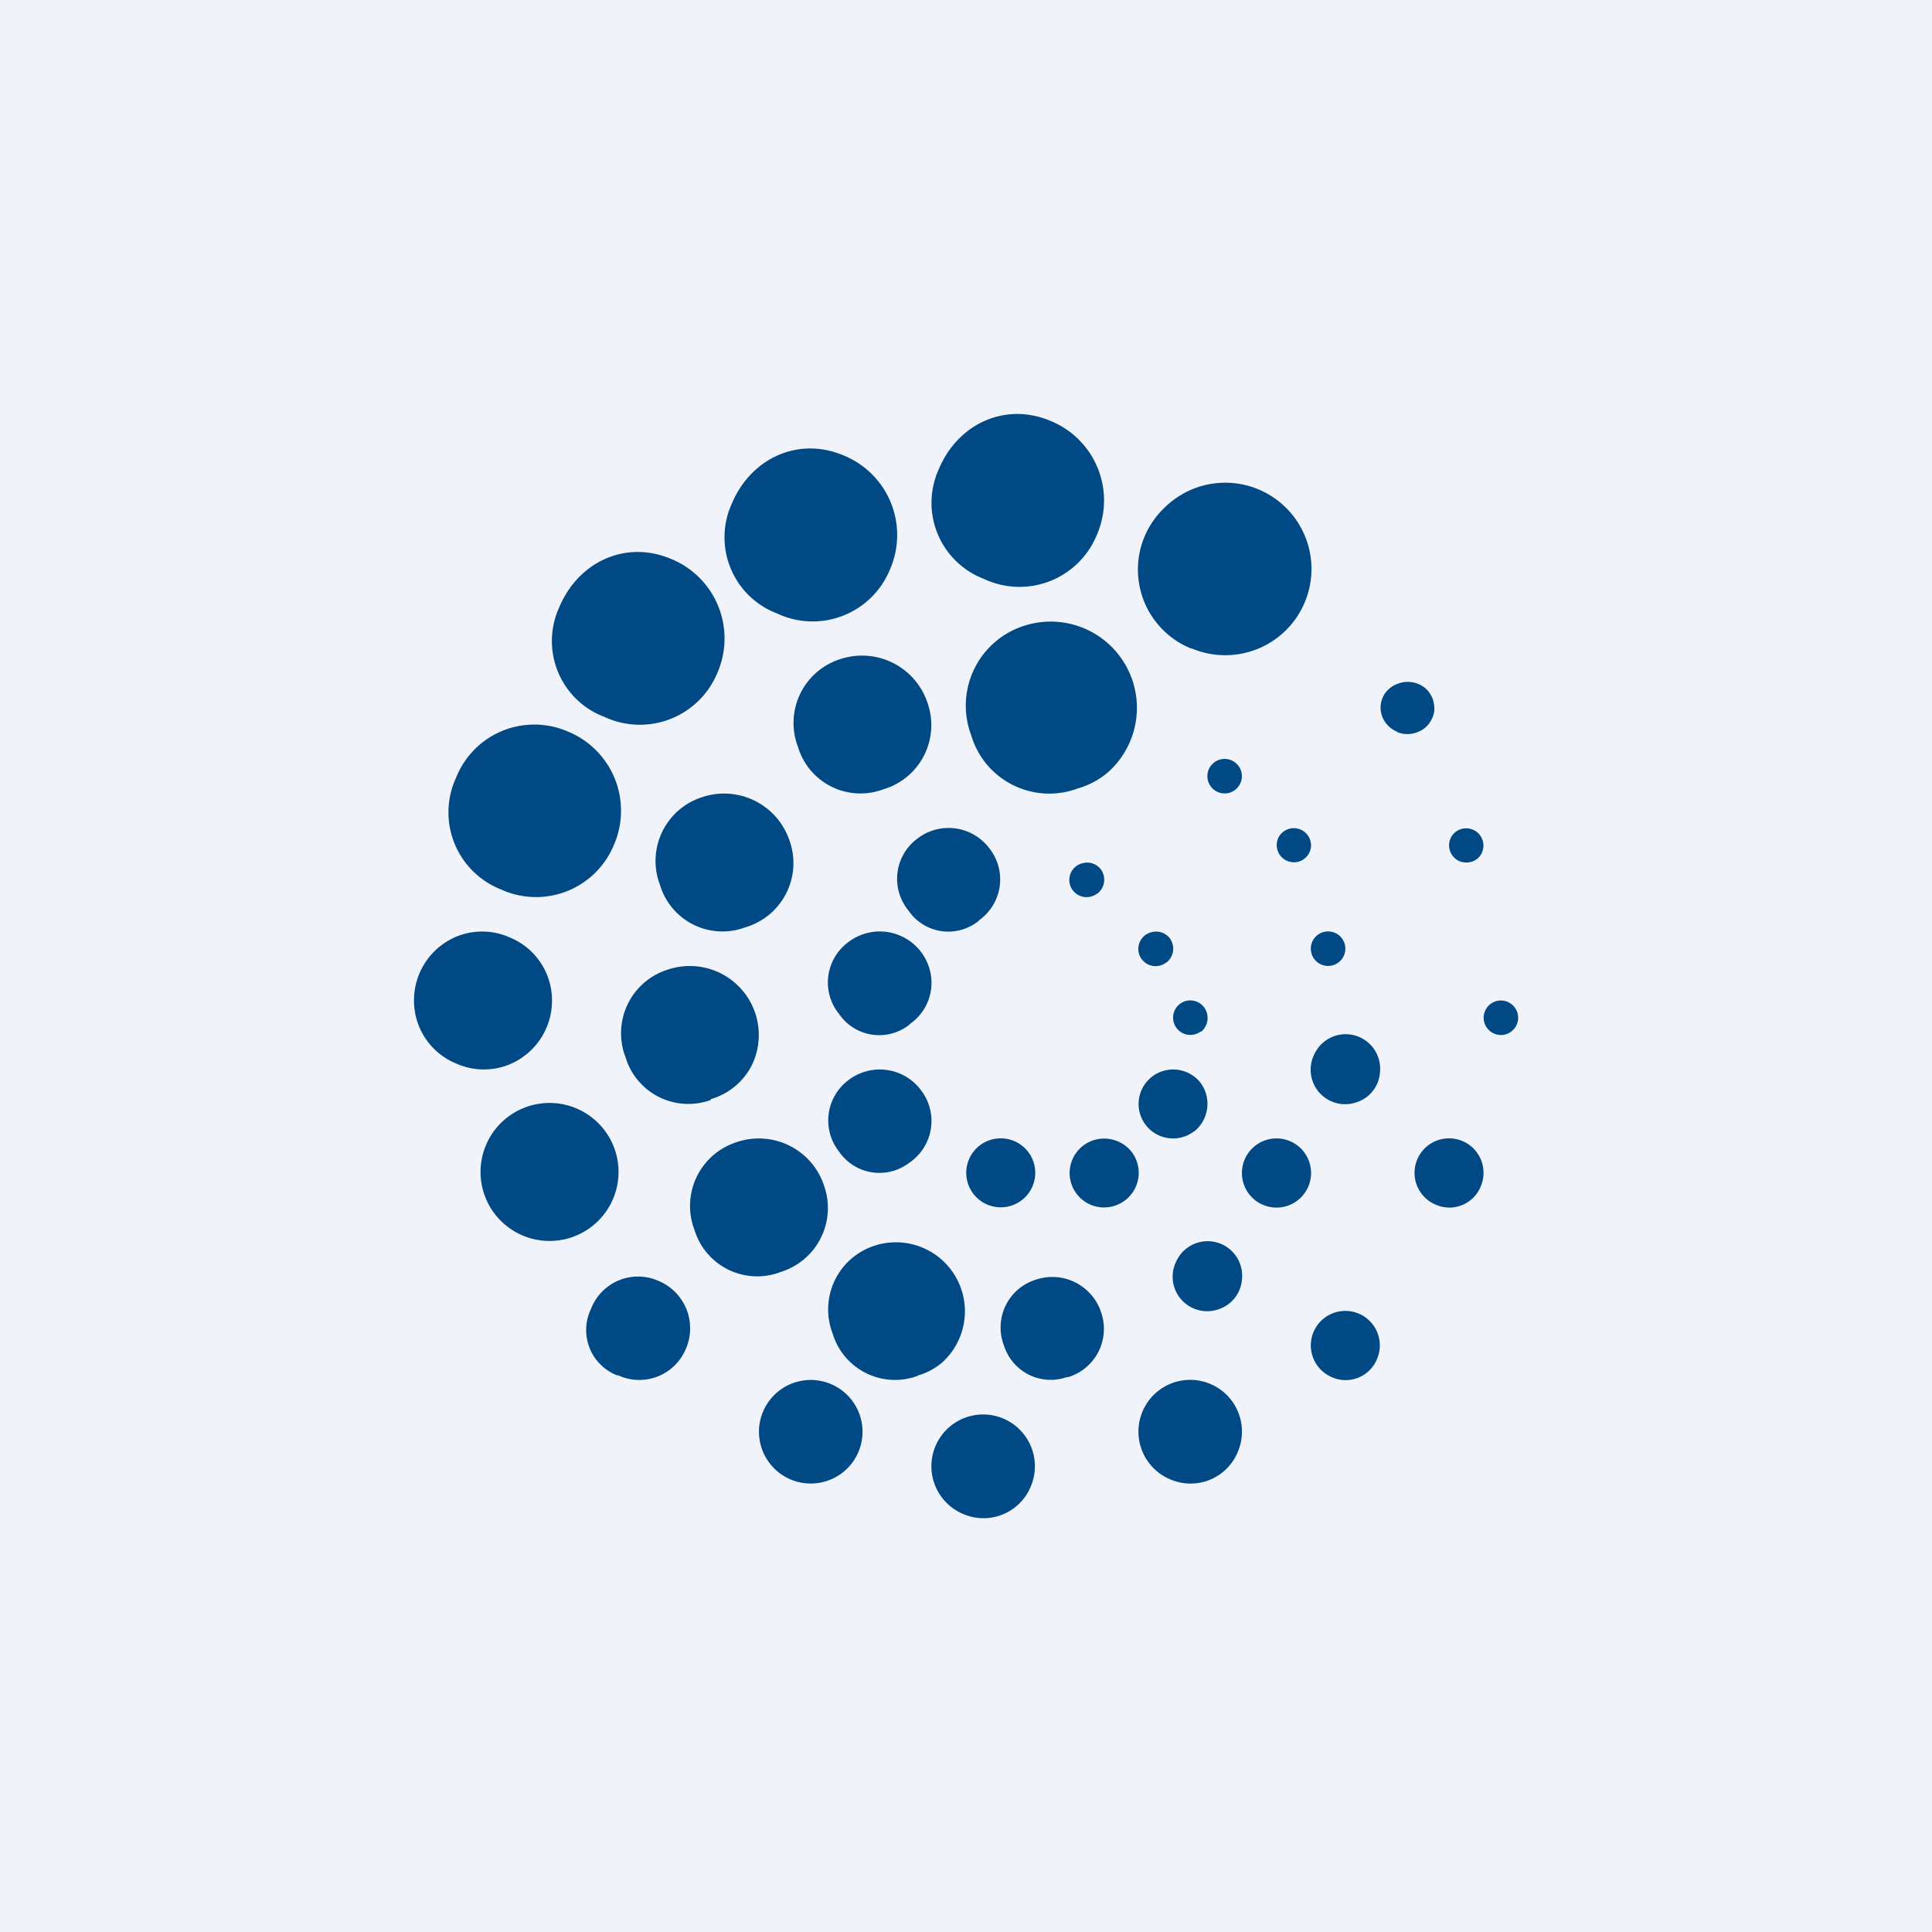
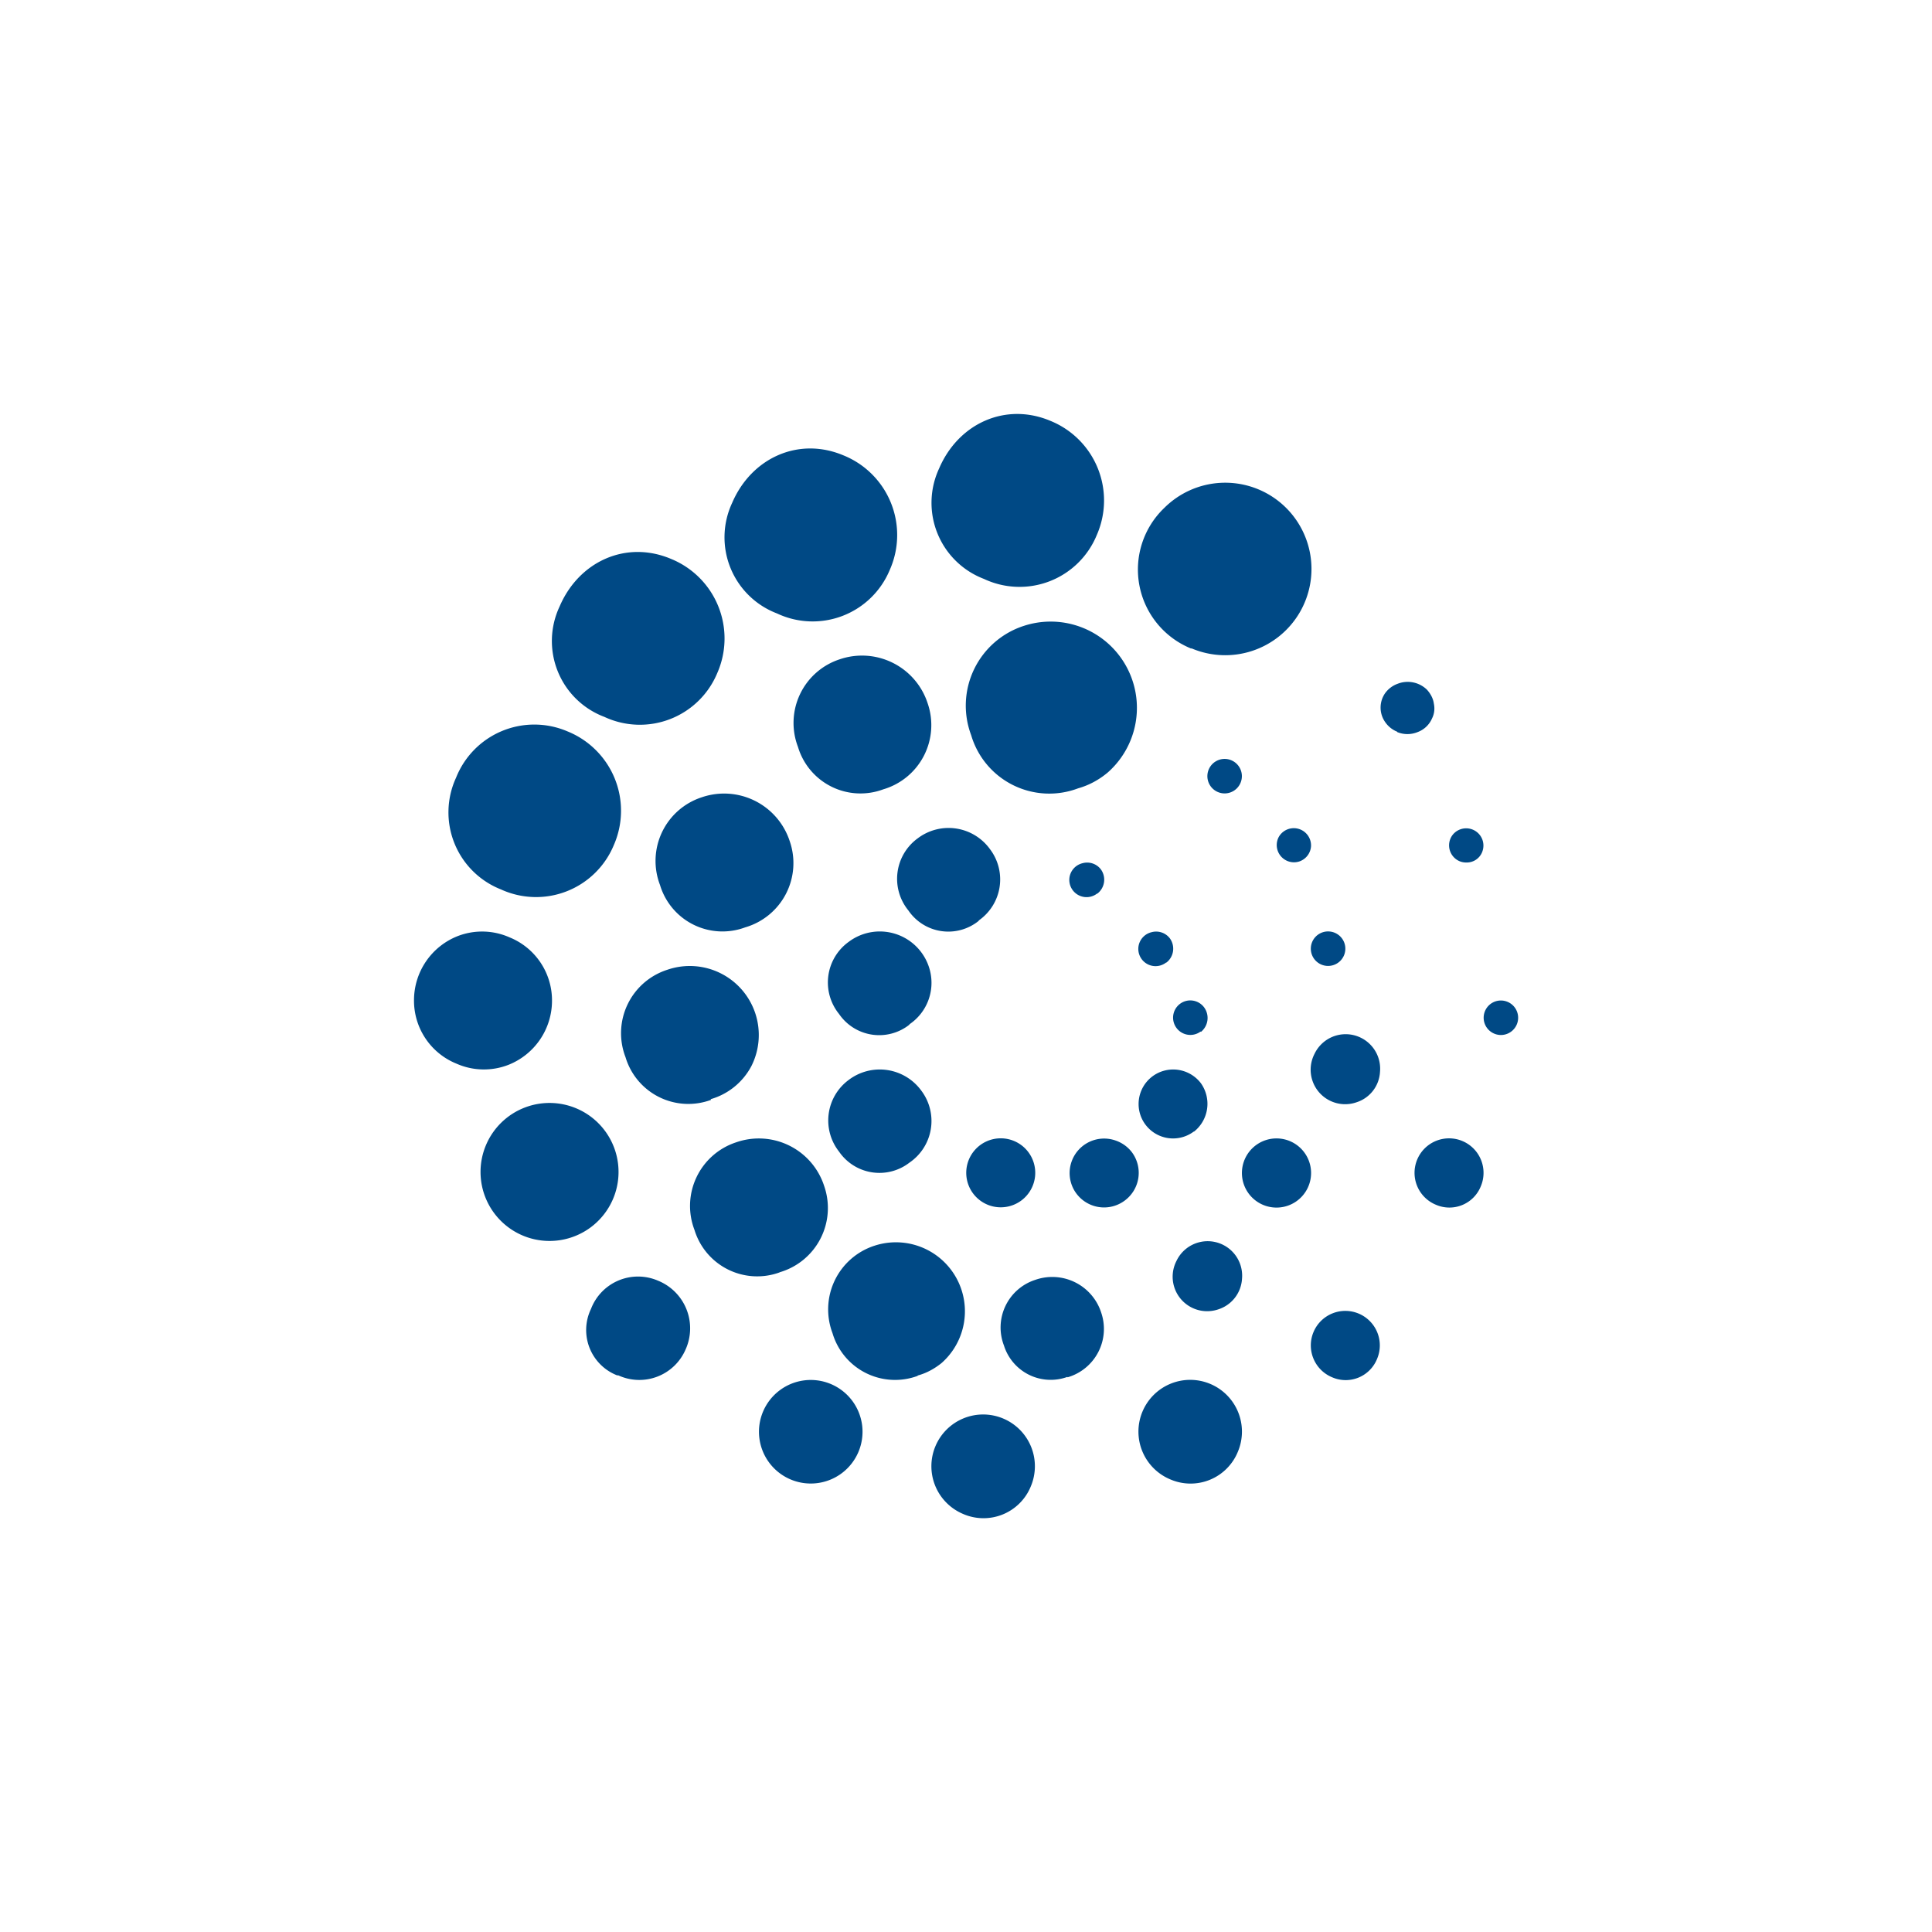
<svg xmlns="http://www.w3.org/2000/svg" width="56" height="56" viewBox="0 0 56 56">
-   <path fill="#F0F3FA" d="M0 0h56v56H0z" />
  <path d="M29.6 34.8a1 1 0 0 1-1.34-1.47 1 1 0 1 1 1.34 1.47ZM32.6 34.8a1 1 0 0 1-1.5-.37 1 1 0 0 1 1.24-1.37 1 1 0 0 1 .47.34 1 1 0 0 1-.21 1.4ZM34.6 32.8a1 1 0 0 1-1.5-.37 1 1 0 0 1 .66-1.4 1.01 1.01 0 0 1 1.05.37 1.03 1.03 0 0 1-.2 1.4ZM26.36 29.7a1.41 1.41 0 0 1-2.04-.31 1.45 1.45 0 0 1 .28-2.09 1.5 1.5 0 0 1 2.36.85 1.45 1.45 0 0 1-.6 1.54ZM28.37 26.69a1.4 1.4 0 0 1-2.04-.3 1.45 1.45 0 0 1 .27-2.09 1.48 1.48 0 0 1 2.1.32 1.45 1.45 0 0 1-.33 2.06v.01ZM26.36 33.7a1.42 1.42 0 0 1-2.04-.32 1.46 1.46 0 0 1 .27-2.07 1.49 1.49 0 0 1 2.12.31 1.46 1.46 0 0 1-.35 2.08ZM34.8 29.9a.5.5 0 0 1-.75-.19.5.5 0 0 1 .34-.7.5.5 0 0 1 .52.2.52.52 0 0 1-.1.7ZM33.8 27.9a.5.5 0 0 1-.8-.47.5.5 0 0 1 .38-.41.5.5 0 0 1 .53.18.51.51 0 0 1-.1.7ZM31.8 25.9a.5.5 0 0 1-.8-.47.5.5 0 0 1 .38-.41.5.5 0 0 1 .53.18.51.51 0 0 1-.1.7ZM30.94 39.91A1.42 1.42 0 0 1 29.1 39a1.45 1.45 0 0 1 .9-1.9 1.49 1.49 0 0 1 1.92.95 1.46 1.46 0 0 1-.97 1.87h-.01ZM39.32 31.95a1 1 0 0 1-1.22-1.4 1 1 0 0 1 1.9.52.98.98 0 0 1-.68.88ZM35.32 37.95a1 1 0 0 1-1.22-1.4 1 1 0 0 1 1.9.52.99.99 0 0 1-.68.88ZM37.32 34.95a1 1 0 1 1-.64-1.9 1 1 0 0 1 .64 1.9ZM26.6 39.88a1.89 1.89 0 0 1-2.47-1.24 1.94 1.94 0 0 1 1.21-2.53 2 2 0 0 1 1.95 3.4c-.2.16-.43.29-.69.36v.01ZM22.6 36.88a1.9 1.9 0 0 1-2.47-1.23 1.94 1.94 0 0 1 1.21-2.54 1.99 1.99 0 0 1 2.55 1.27 1.94 1.94 0 0 1-1.3 2.5h.01ZM20.61 31.88a1.9 1.9 0 0 1-2.48-1.24 1.93 1.93 0 0 1 1.21-2.53 2 2 0 0 1 2.44 2.79 1.94 1.94 0 0 1-1.18.96l.01.02ZM21.6 26.88a1.89 1.89 0 0 1-2.47-1.23 1.94 1.94 0 0 1 1.21-2.54 2 2 0 0 1 2.55 1.27 1.94 1.94 0 0 1-1.29 2.5ZM31.25 22.85a2.36 2.36 0 0 1-3.1-1.54 2.43 2.43 0 0 1 1.53-3.17 2.5 2.5 0 0 1 2.43 4.25c-.25.21-.54.37-.86.46ZM25.6 22.88a1.89 1.89 0 0 1-2.47-1.23 1.94 1.94 0 0 1 1.21-2.54 2 2 0 0 1 2.55 1.28 1.94 1.94 0 0 1-1.29 2.49ZM38.66 27.97a.5.5 0 0 1-.66-.4.5.5 0 0 1 .54-.57.5.5 0 0 1 .43.34.5.5 0 0 1-.31.63ZM37.66 24.97a.5.5 0 0 1-.6-.7.5.5 0 0 1 .94.27.5.5 0 0 1-.34.43ZM35.66 22.97a.5.5 0 1 1 .17-.1.5.5 0 0 1-.17.1ZM34.53 18.8a2.47 2.47 0 0 1-.78-4.08 2.5 2.5 0 1 1 .78 4.07ZM14.52 25.78a2.4 2.4 0 0 1-1.3-3.24 2.44 2.44 0 0 1 3.23-1.34 2.48 2.48 0 0 1 1.34 3.3 2.44 2.44 0 0 1-3.27 1.28ZM13.23 30.83A1.97 1.97 0 0 1 12 28.98a2 2 0 0 1 1.25-1.84 1.96 1.96 0 0 1 1.52.03A1.97 1.97 0 0 1 16 29.02a2 2 0 0 1-1.25 1.84 1.96 1.96 0 0 1-1.52-.03ZM15.22 35.84a2 2 0 1 1 1.56-3.68 2 2 0 0 1-1.56 3.68ZM17.9 39.87a1.41 1.41 0 0 1-.77-1.93 1.46 1.46 0 0 1 1.94-.82 1.49 1.49 0 0 1 .8 2 1.46 1.46 0 0 1-1.96.74ZM22.91 42.88a1.5 1.5 0 1 1 1.18-2.76 1.5 1.5 0 0 1-1.18 2.76ZM33.92 42.88a1.5 1.5 0 1 1 1.96-.8 1.48 1.48 0 0 1-1.96.8ZM27.91 43.88a1.5 1.5 0 1 1 1.97-.8 1.48 1.48 0 0 1-1.97.8ZM38.61 39.92a1 1 0 1 1 1.3-.52.98.98 0 0 1-1.3.52ZM28.52 16.78a2.36 2.36 0 0 1-1.3-3.2c.56-1.31 1.93-1.93 3.23-1.38a2.49 2.49 0 0 1 1.34 3.31 2.42 2.42 0 0 1-3.27 1.27ZM22.52 17.78a2.36 2.36 0 0 1-1.3-3.2c.56-1.31 1.93-1.93 3.23-1.38a2.49 2.49 0 0 1 1.34 3.32 2.42 2.42 0 0 1-3.27 1.26ZM17.52 20.78a2.35 2.35 0 0 1-1.3-3.2c.56-1.31 1.93-1.93 3.23-1.38a2.49 2.49 0 0 1 1.34 3.31 2.43 2.43 0 0 1-3.27 1.27ZM41.62 34.92a1 1 0 1 1 1.3-.53.98.98 0 0 1-1.3.53ZM43.31 29.96a.5.5 0 0 1-.22-.74.5.5 0 1 1 .4.78.5.5 0 0 1-.18-.04ZM40.5 21.21a.77.77 0 0 1-.35-.28.73.73 0 0 1 0-.84.77.77 0 0 1 .36-.27.8.8 0 0 1 .85.17c.1.11.18.25.2.4.03.14.02.29-.05.43a.73.73 0 0 1-.42.4.78.78 0 0 1-.59 0ZM42.3 24.96a.5.5 0 0 1-.21-.74.5.5 0 0 1 .87.48.48.48 0 0 1-.46.3.49.49 0 0 1-.2-.04Z" fill="#004985" />
</svg>